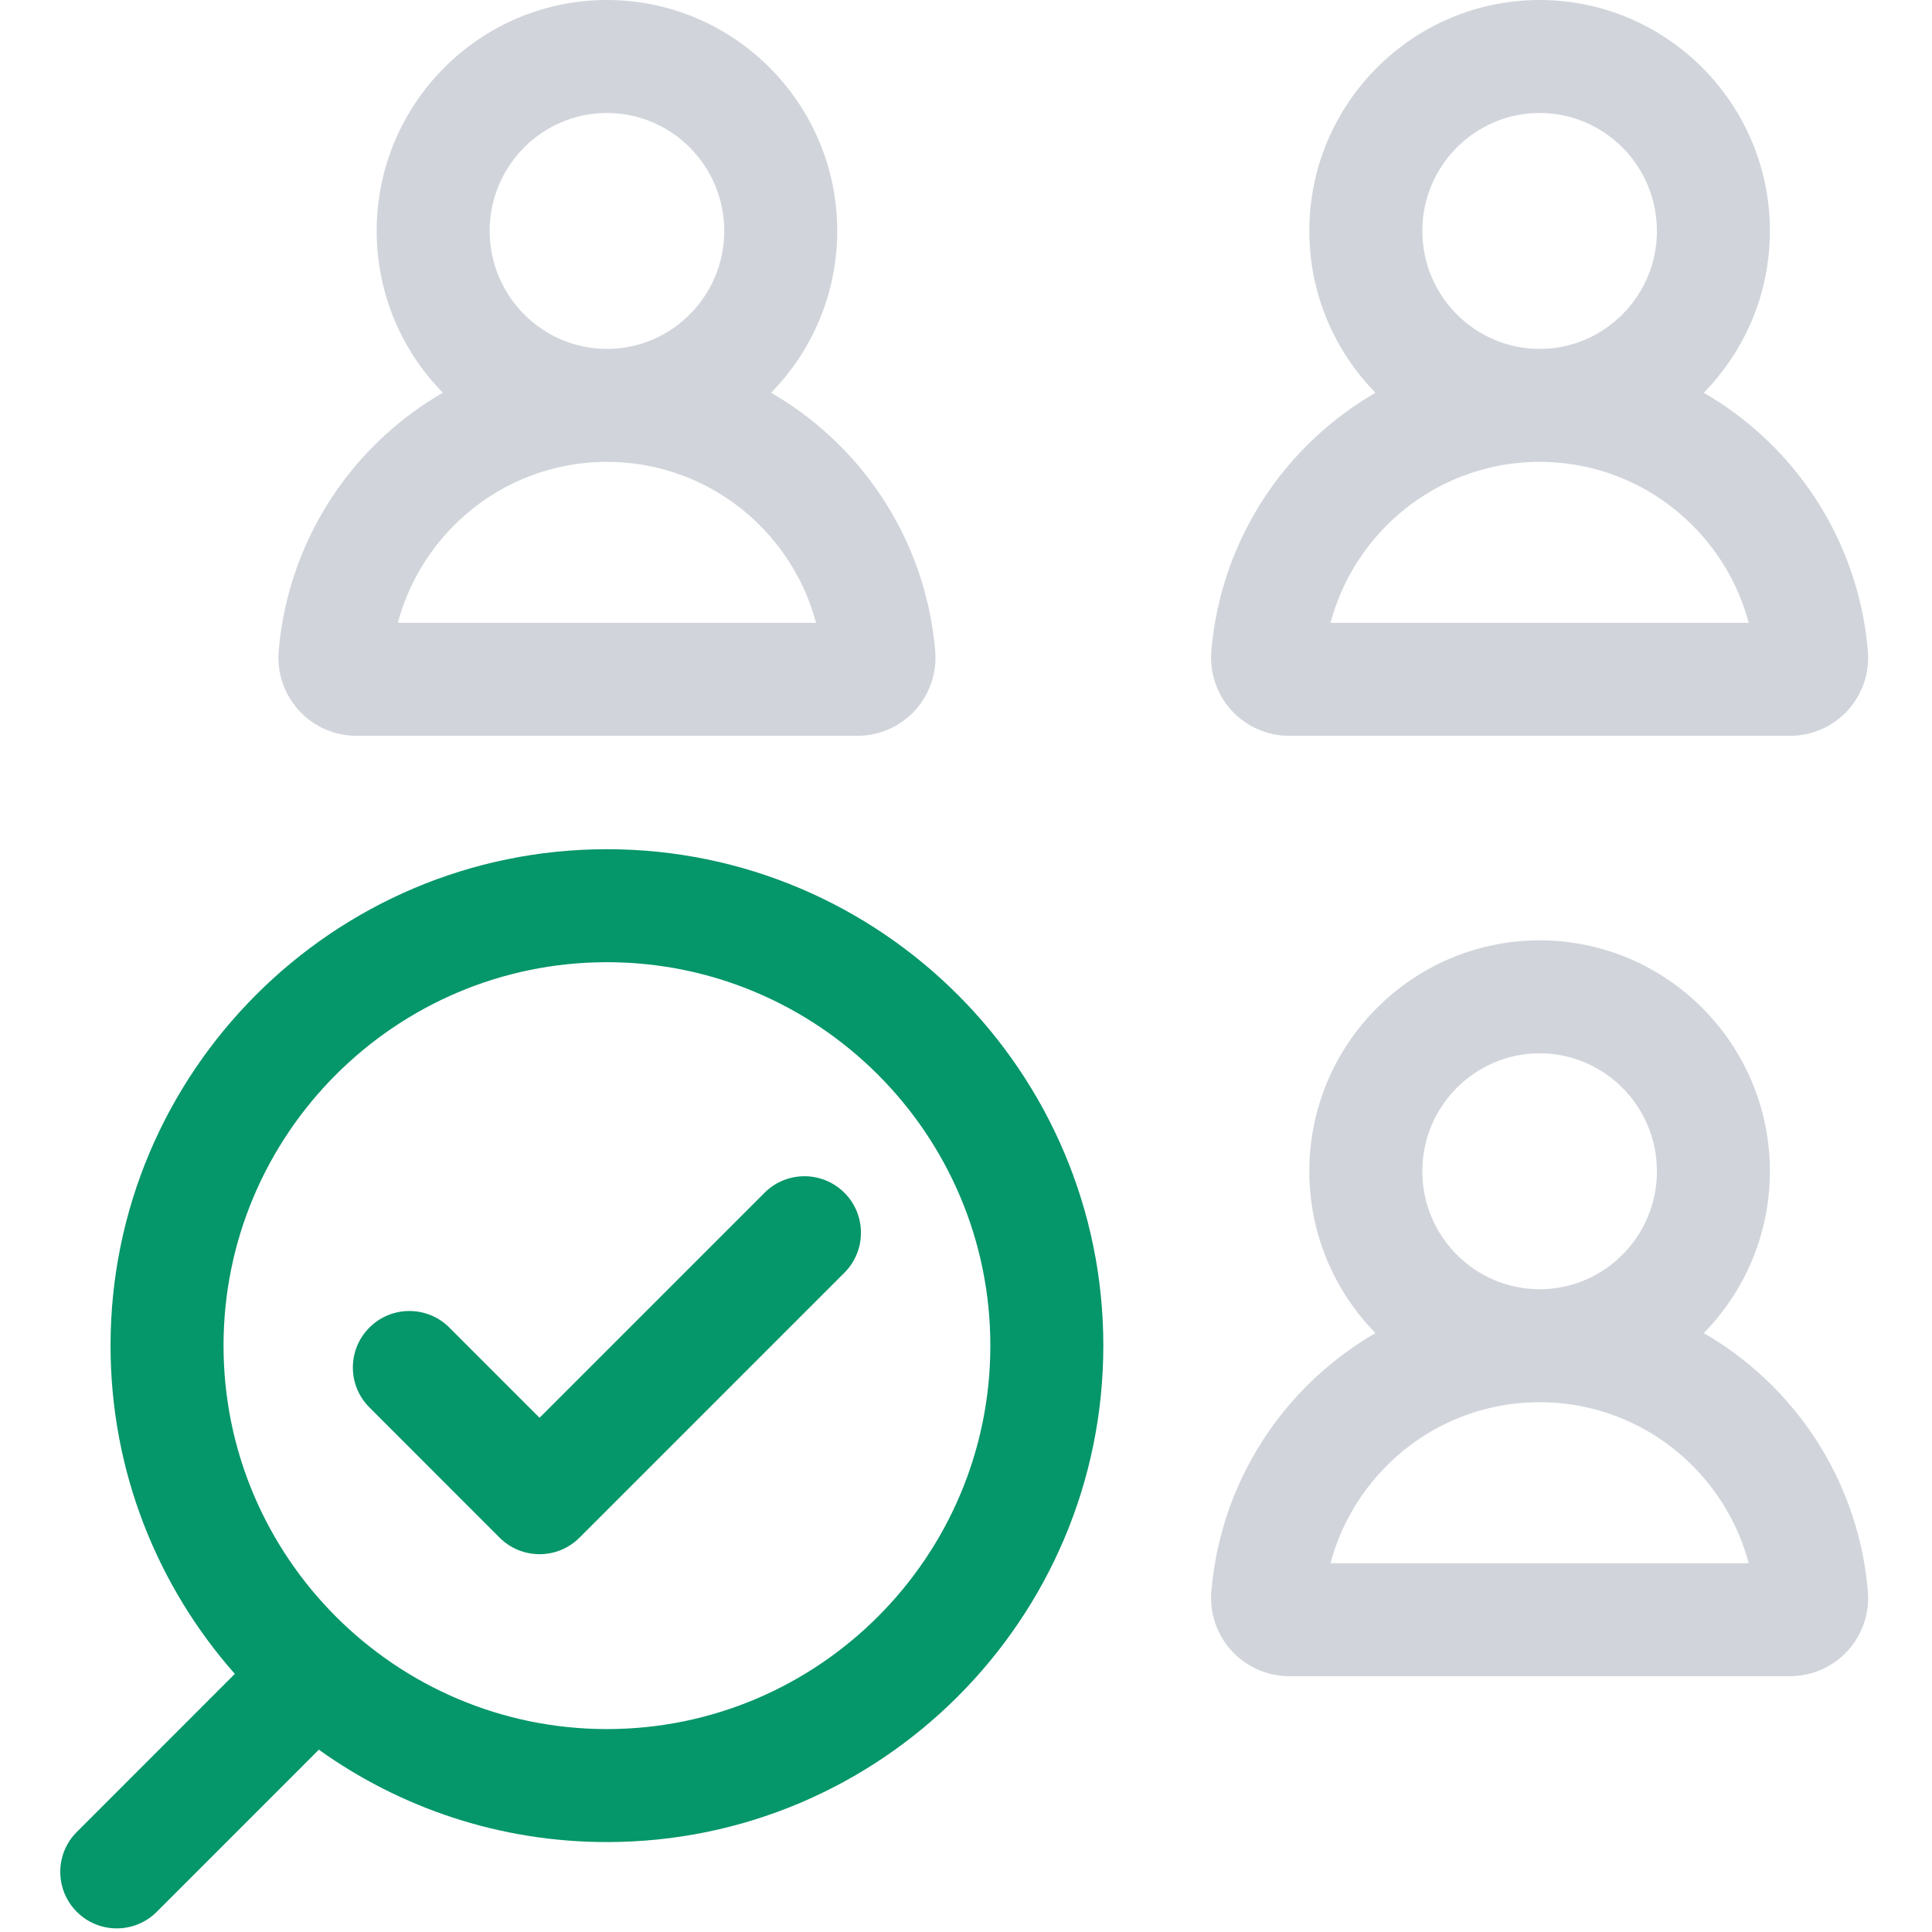
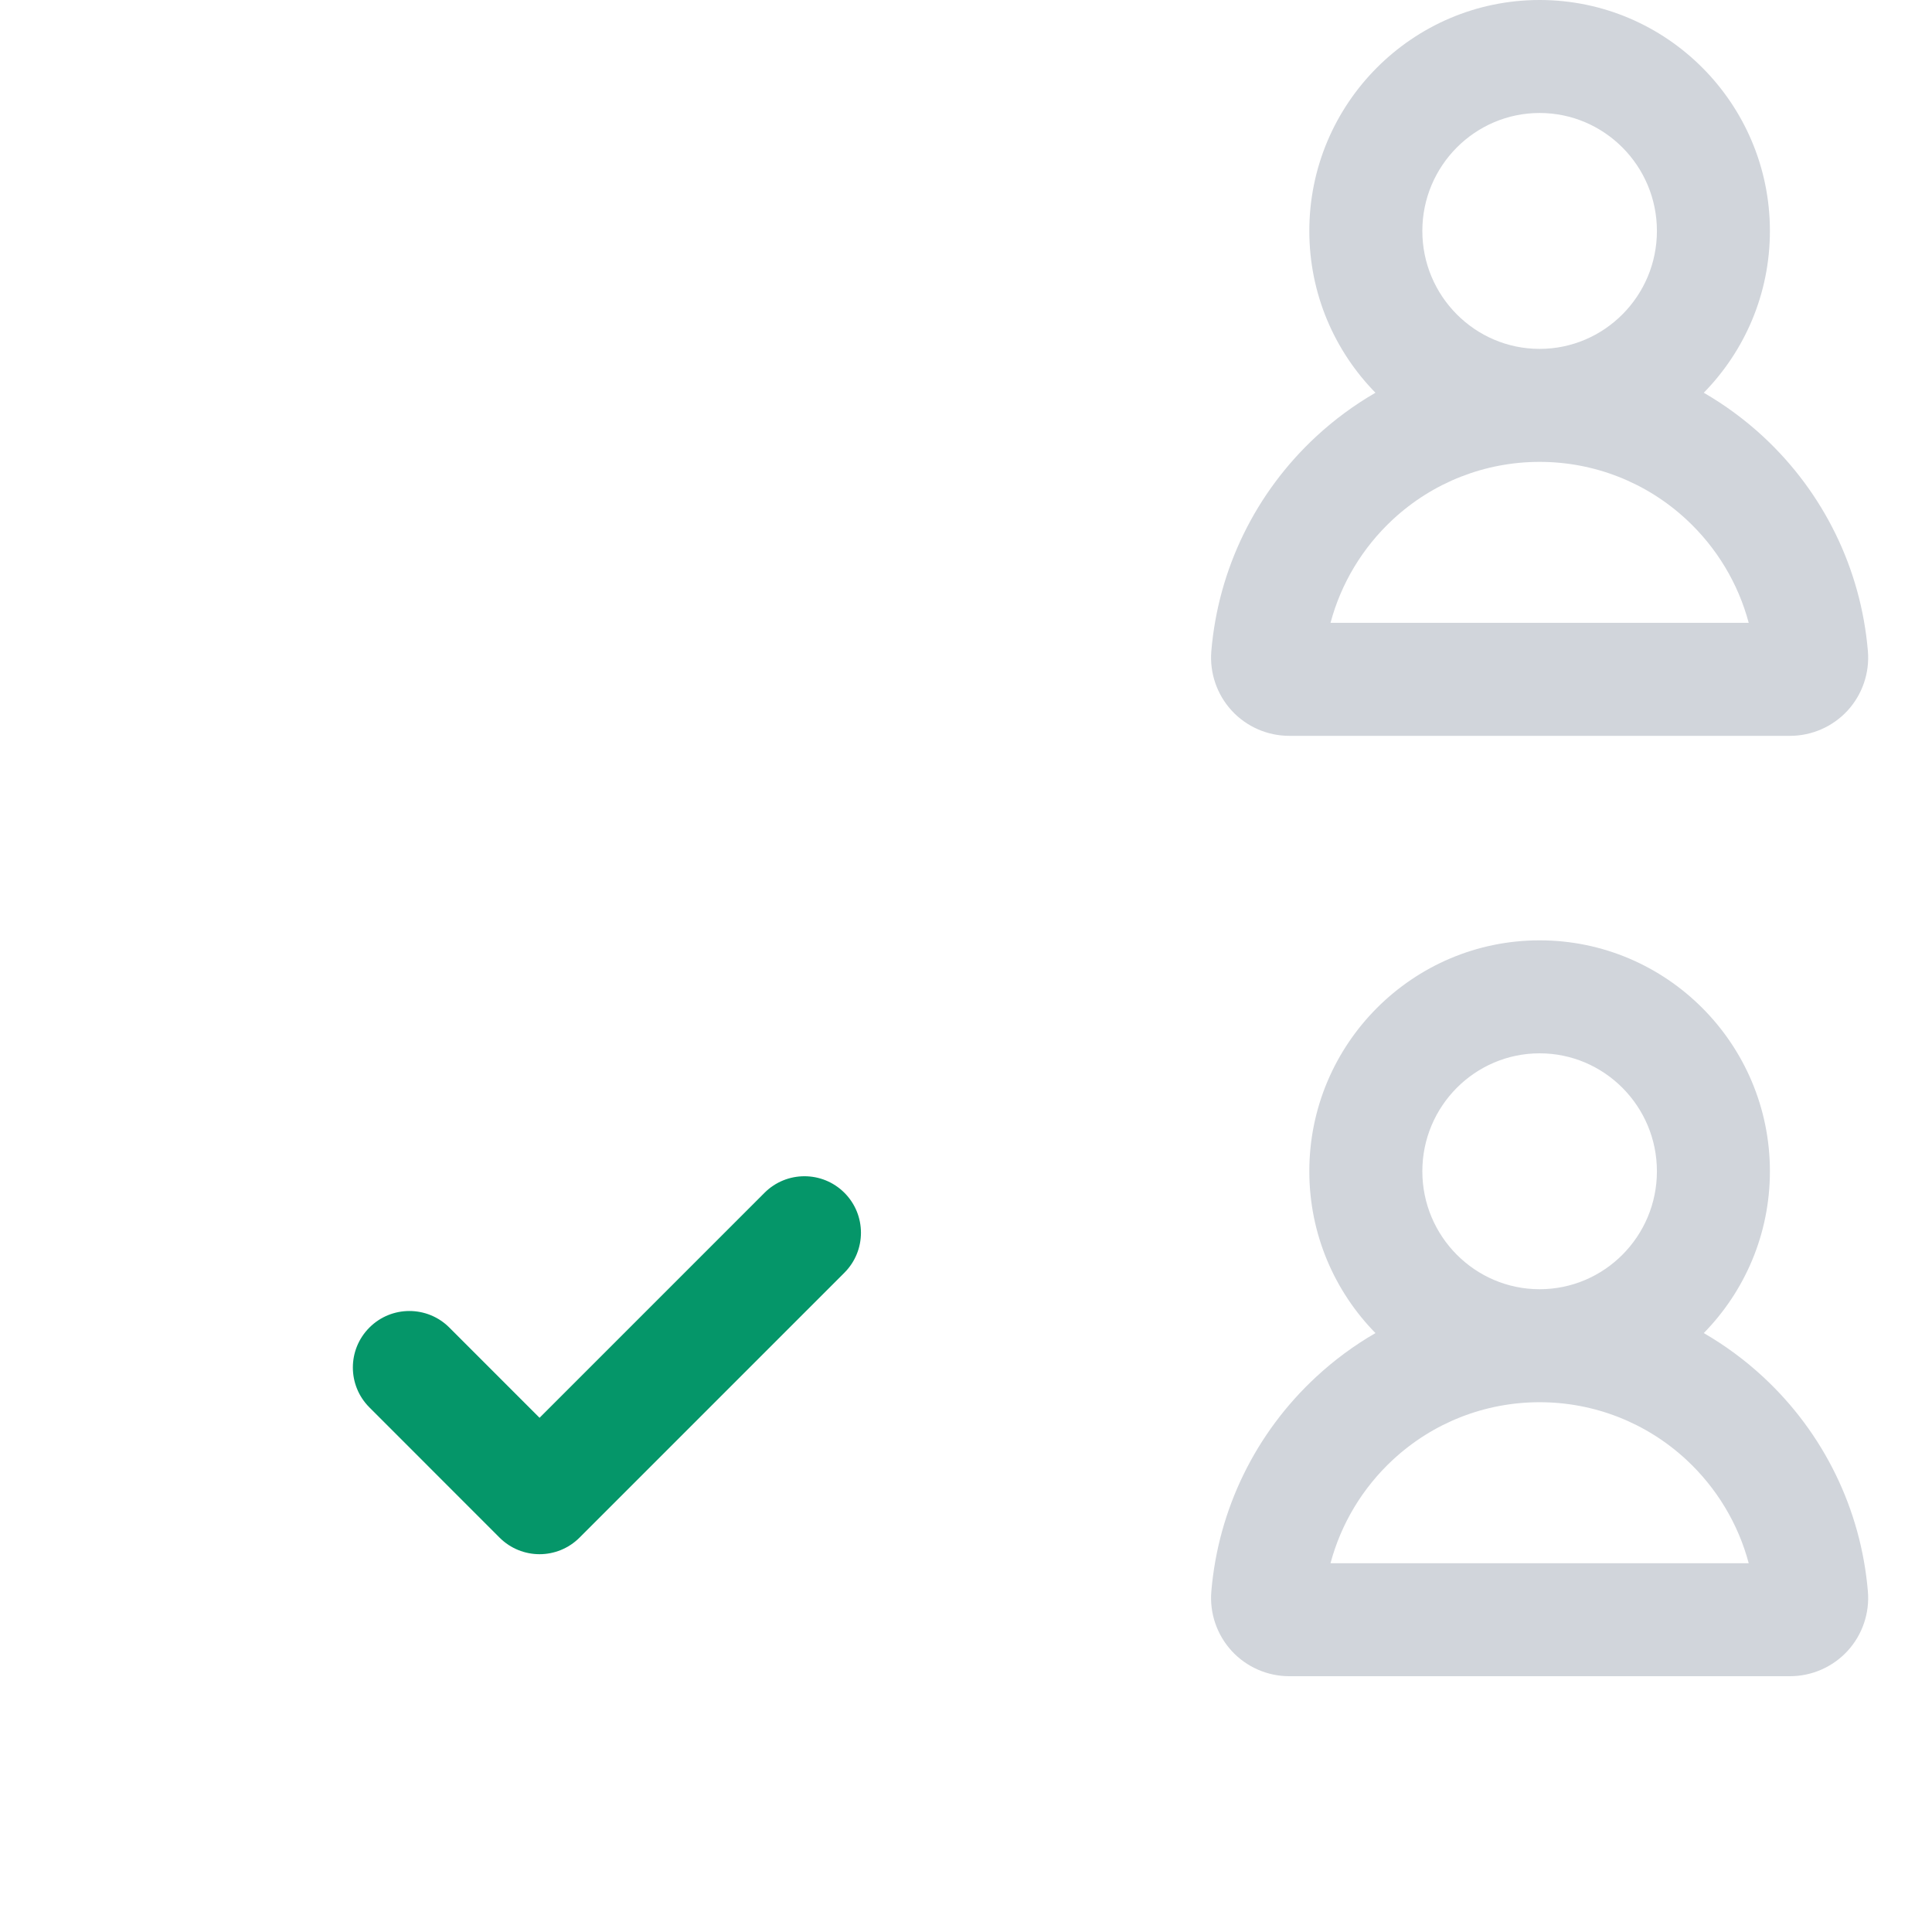
<svg xmlns="http://www.w3.org/2000/svg" width="60" height="60" viewBox="0 0 60 60" fill="none">
  <g clip-path="url(#clip0_628_3580)">
    <path d="M40.037 22.852H55.592C56.268 22.852 56.919 22.567 57.378 22.068C57.836 21.569 58.067 20.895 58.009 20.22C57.793 17.667 56.638 15.301 54.756 13.557C54.188 13.032 53.57 12.577 52.912 12.197C54.182 10.902 54.966 9.127 54.966 7.172C54.966 3.217 51.758 0 47.814 0C43.871 0 40.662 3.217 40.662 7.172C40.662 9.127 41.447 10.902 42.716 12.197C42.059 12.577 41.44 13.032 40.873 13.557C38.991 15.301 37.835 17.668 37.619 20.22C37.562 20.895 37.792 21.569 38.251 22.068C38.709 22.567 39.36 22.852 40.037 22.852ZM44.172 7.172C44.172 5.152 45.806 3.509 47.814 3.509C49.823 3.509 51.457 5.152 51.457 7.172C51.457 9.192 49.823 10.835 47.814 10.835C45.806 10.835 44.172 9.191 44.172 7.172ZM43.258 16.131C44.502 14.979 46.12 14.344 47.814 14.344C49.508 14.344 51.126 14.979 52.37 16.131C53.315 17.007 53.982 18.12 54.308 19.343H41.32C41.647 18.12 42.313 17.007 43.258 16.131Z" fill="#D1D5DB" />
-     <path d="M11.072 22.852H26.627C27.303 22.852 27.954 22.567 28.413 22.068C28.871 21.569 29.102 20.895 29.044 20.22C28.828 17.667 27.673 15.301 25.791 13.557C25.223 13.032 24.605 12.577 23.947 12.197C25.217 10.902 26.001 9.127 26.001 7.172C26.001 3.217 22.793 0 18.849 0C14.906 0 11.698 3.217 11.698 7.172C11.698 9.127 12.482 10.902 13.752 12.197C13.094 12.577 12.475 13.032 11.908 13.557C10.026 15.301 8.871 17.668 8.654 20.22C8.597 20.895 8.827 21.569 9.286 22.068C9.744 22.567 10.395 22.852 11.072 22.852ZM15.207 7.172C15.207 5.152 16.841 3.509 18.849 3.509C20.858 3.509 22.492 5.152 22.492 7.172C22.492 9.192 20.858 10.835 18.849 10.835C16.841 10.835 15.207 9.191 15.207 7.172ZM14.293 16.131C15.537 14.979 17.155 14.344 18.849 14.344C20.543 14.344 22.161 14.979 23.406 16.131C24.35 17.007 25.017 18.12 25.343 19.343H12.355C12.682 18.12 13.348 17.007 14.293 16.131Z" fill="#D1D5DB" />
    <path d="M54.756 42.761C54.188 42.235 53.57 41.78 52.912 41.4C54.182 40.105 54.966 38.33 54.966 36.375C54.966 32.42 51.758 29.203 47.814 29.203C43.871 29.203 40.662 32.42 40.662 36.375C40.662 38.33 41.447 40.105 42.716 41.4C42.059 41.78 41.44 42.235 40.873 42.761C38.991 44.504 37.835 46.87 37.619 49.423C37.562 50.098 37.792 50.772 38.251 51.271C38.709 51.77 39.36 52.056 40.037 52.056H55.592C56.268 52.056 56.919 51.77 57.378 51.271C57.836 50.772 58.067 50.098 58.009 49.423C57.793 46.87 56.638 44.504 54.756 42.761ZM44.172 36.375C44.172 34.355 45.806 32.712 47.814 32.712C49.823 32.712 51.457 34.355 51.457 36.375C51.457 38.395 49.823 40.038 47.814 40.038C45.806 40.038 44.172 38.394 44.172 36.375ZM41.32 48.547C41.647 47.323 42.313 46.21 43.258 45.334C44.502 44.181 46.12 43.547 47.814 43.547C49.508 43.547 51.126 44.181 52.371 45.334C53.315 46.21 53.982 47.323 54.308 48.547H41.32Z" fill="#D1D5DB" />
-     <path d="M18.849 26.373C10.349 26.373 3.433 33.289 3.433 41.79C3.433 45.695 4.892 49.265 7.293 51.984L2.386 56.893C1.7 57.578 1.701 58.689 2.386 59.374C2.728 59.716 3.177 59.888 3.626 59.888C4.075 59.888 4.525 59.716 4.867 59.374L9.902 54.338C12.426 56.144 15.516 57.207 18.849 57.207C27.349 57.207 34.265 50.291 34.265 41.79C34.265 33.289 27.349 26.373 18.849 26.373ZM18.849 53.698C12.284 53.698 6.942 48.356 6.942 41.79C6.942 35.224 12.284 29.882 18.849 29.882C25.414 29.882 30.756 35.224 30.756 41.79C30.756 48.356 25.414 53.698 18.849 53.698Z" fill="#059669" />
    <path d="M23.743 37.043L16.756 44.031L13.954 41.228C13.269 40.543 12.158 40.543 11.473 41.228C10.787 41.913 10.787 43.024 11.473 43.709L15.515 47.753C15.858 48.095 16.307 48.267 16.756 48.267C17.205 48.267 17.654 48.095 17.997 47.753L17.997 47.753L26.224 39.525C26.909 38.839 26.909 37.728 26.224 37.043C25.539 36.358 24.428 36.358 23.743 37.043Z" fill="#059669" />
  </g>
  <defs>
    <clipPath id="clip0_628_3580">
      <rect width="59.889" height="59.889" fill="white" />
    </clipPath>
  </defs>
</svg>